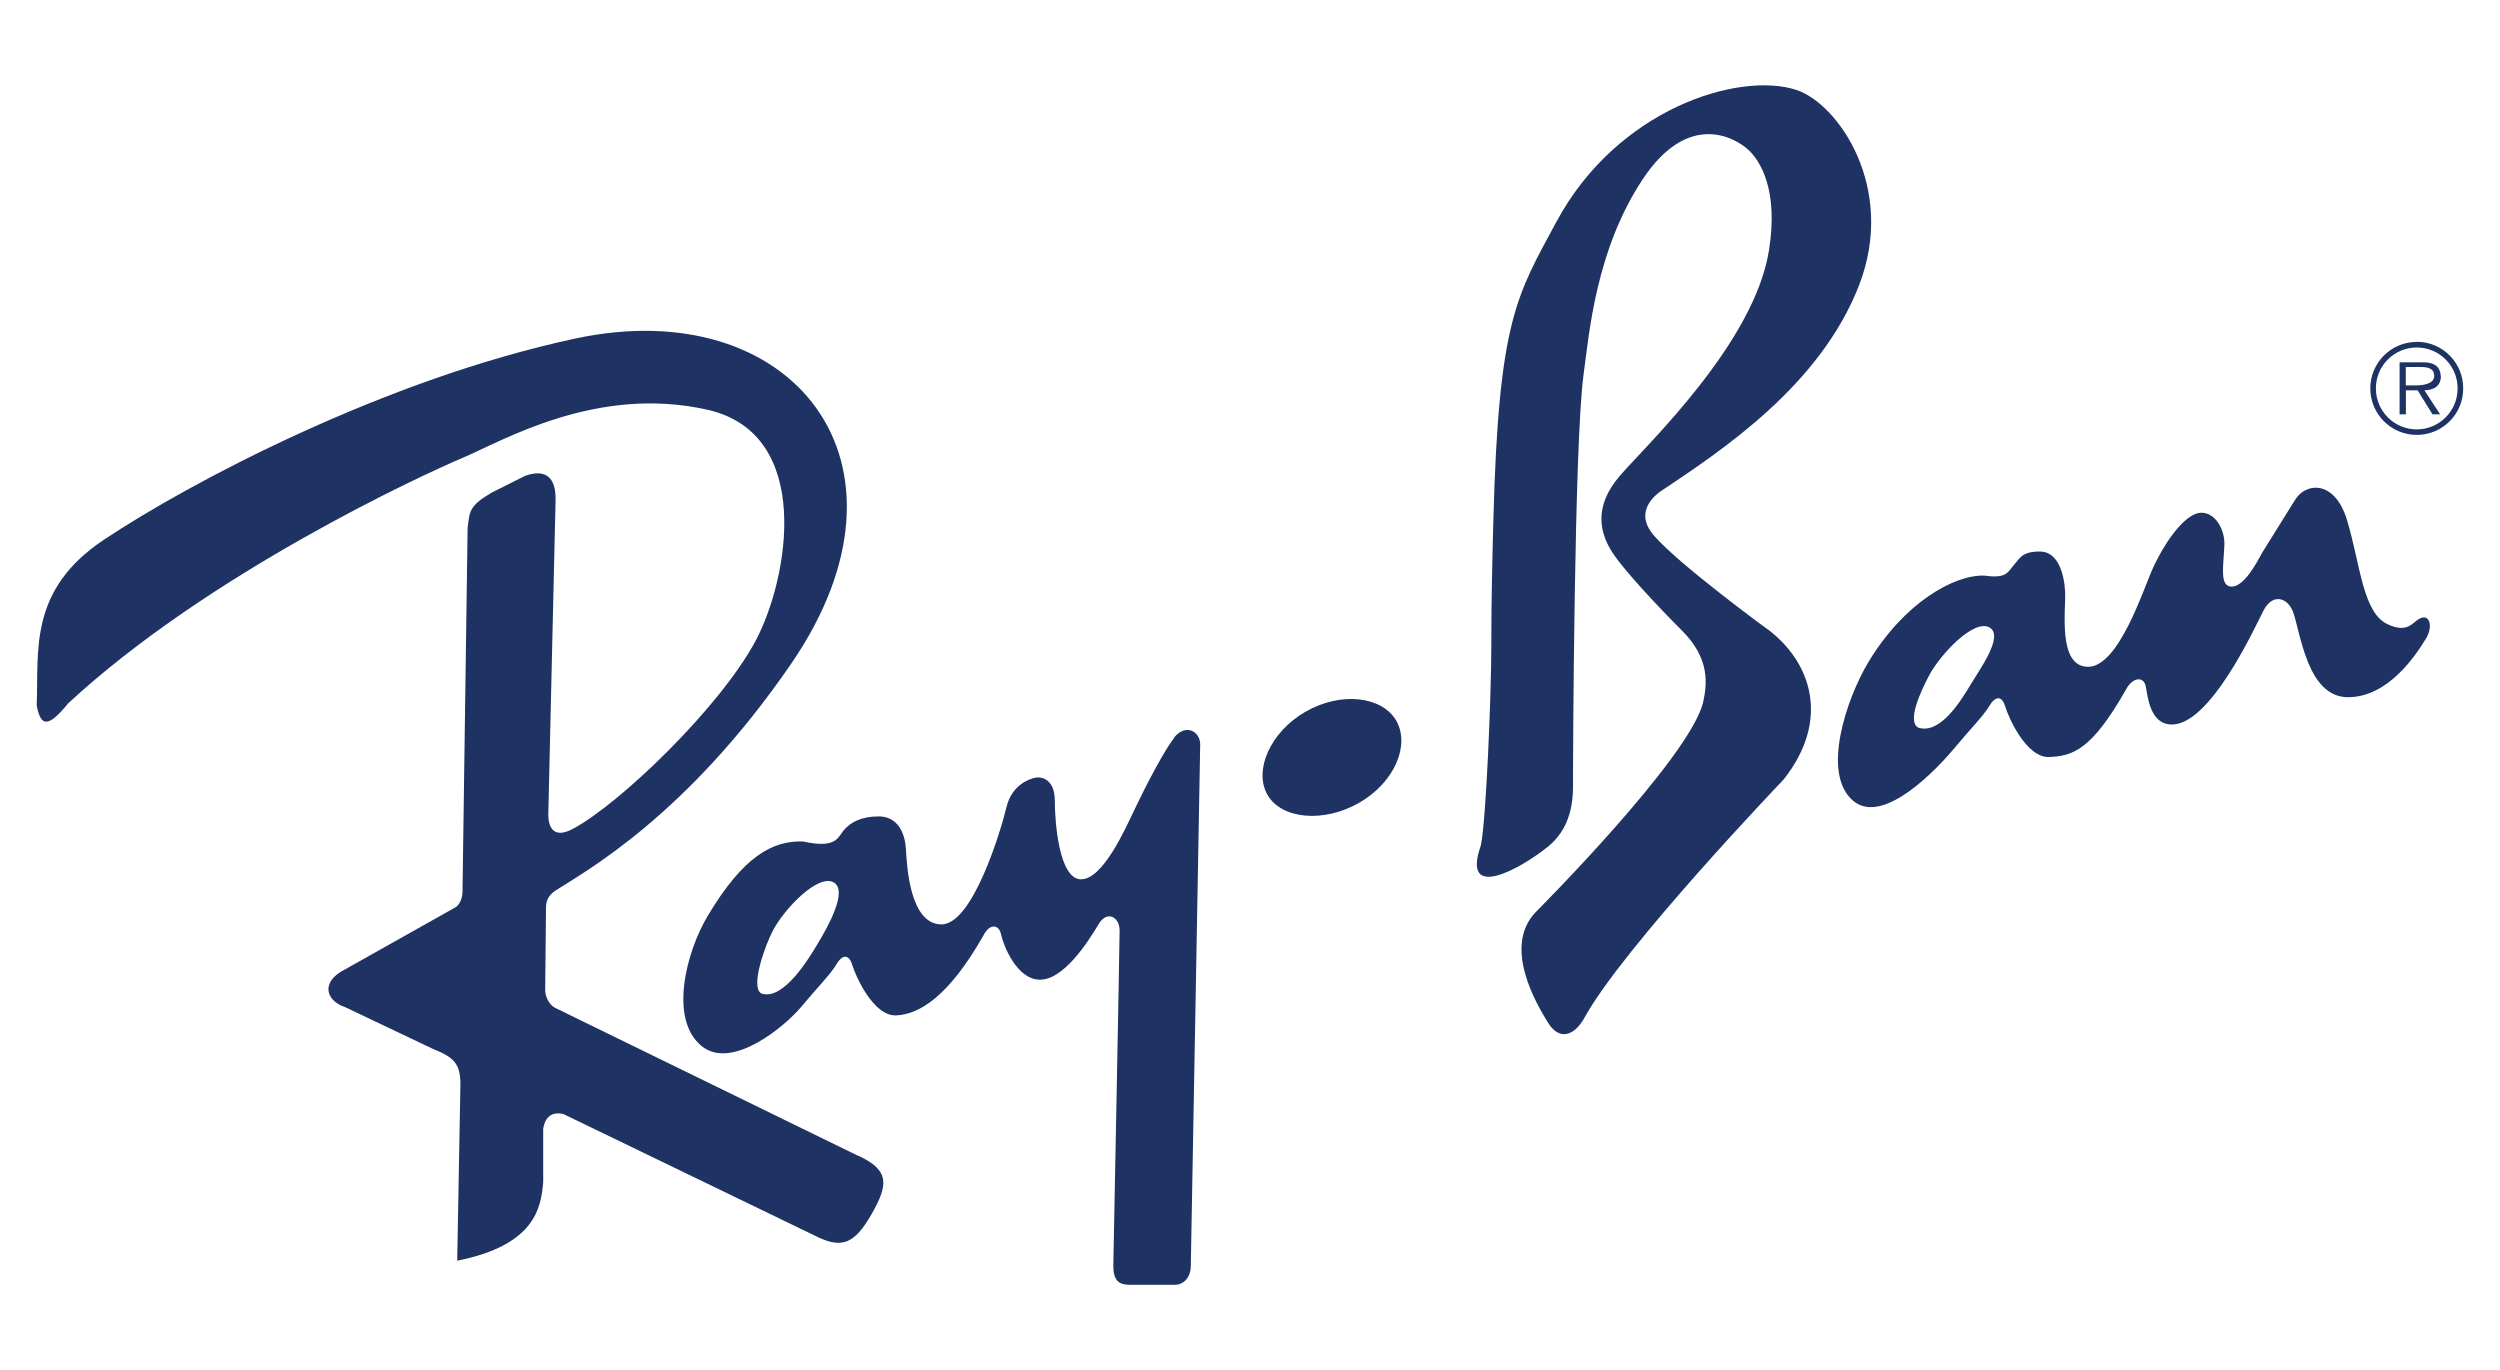
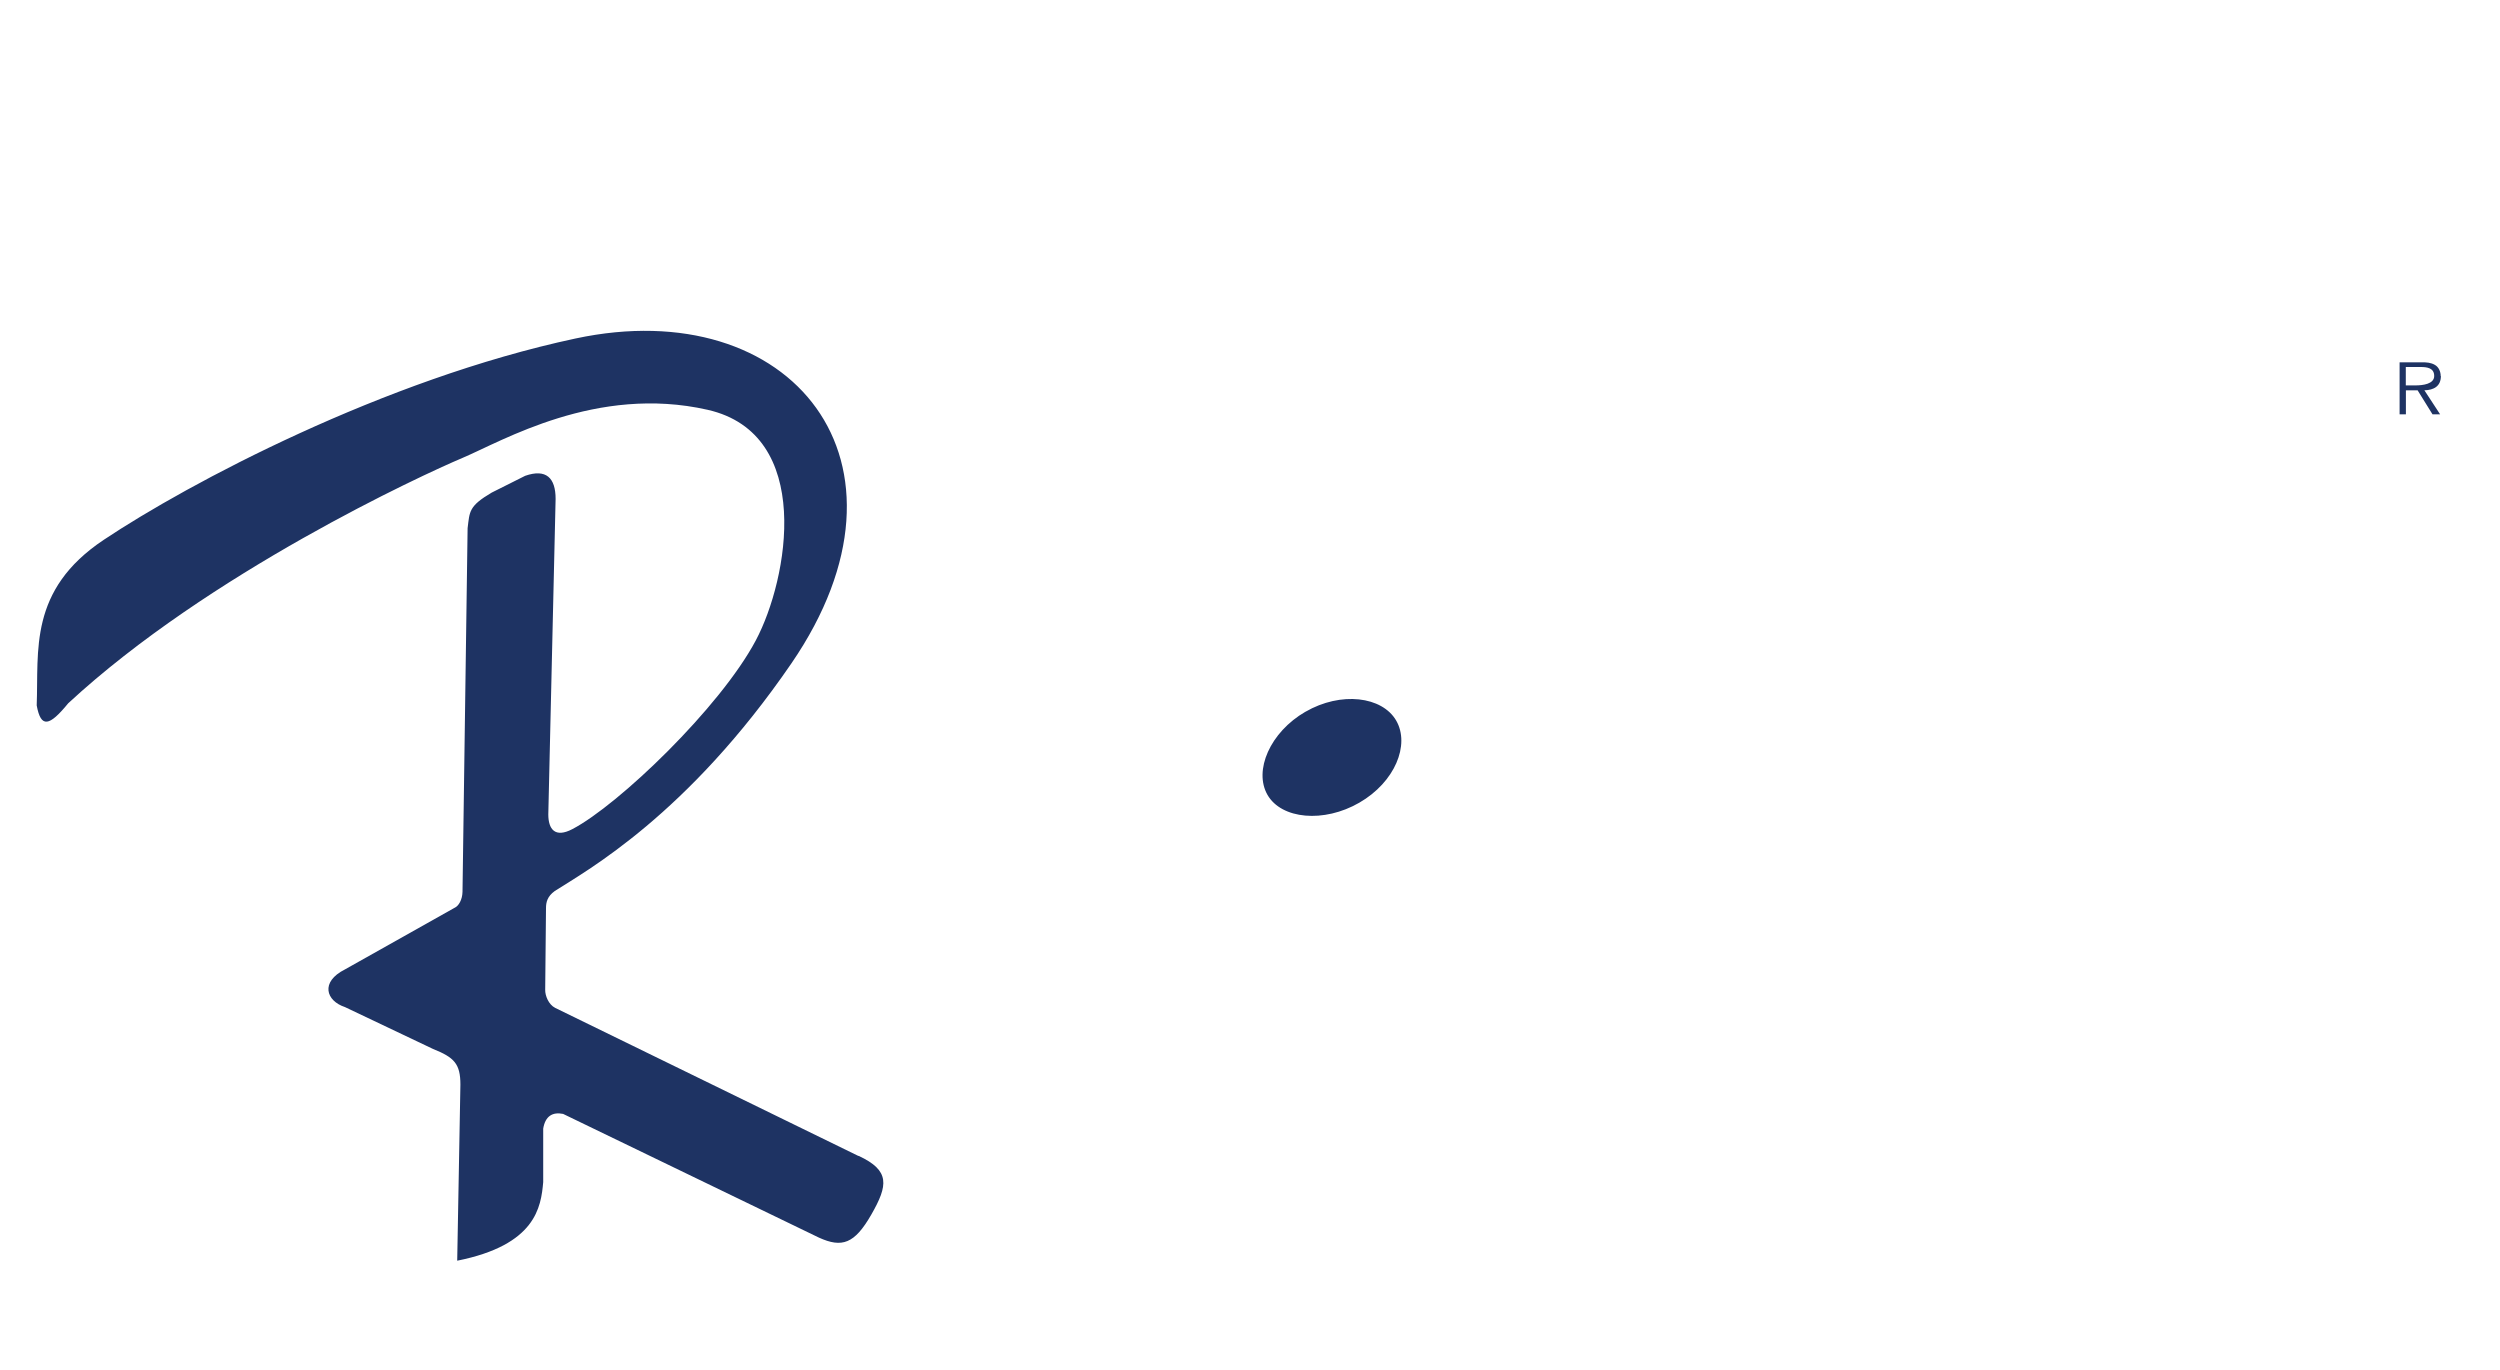
<svg xmlns="http://www.w3.org/2000/svg" id="Layer_1" version="1.1" viewBox="0 0 2500 1370.3">
  <defs>
    <style>
      .st0 {
        fill: #1e3363;
        fill-rule: evenodd;
      }
    </style>
  </defs>
-   <path class="st0" d="M2416.8,341.9c-25.7,0-46.5,20.8-46.5,46.5s20.8,46.5,46.5,46.5,46.5-20.8,46.4-46.5v-.2c0-25.6-20.8-46.4-46.4-46.4h0ZM2416.8,429.4c-22.6,0-40.9-18.3-40.9-40.9v-.2c0-22.6,18.3-40.8,40.9-40.8h0c22.5,0,40.8,18.3,40.8,40.8.1,22.6-18.1,40.9-40.6,41.1h-.2Z" />
  <path class="st0" d="M2440.7,376.1c0-4.4-1.9-9-5.8-11.2-3.9-2.3-8.3-2.6-12.7-2.6h-22.6v52h6.3v-24h11.7l14.9,24h7.6l-15.7-24c9.3-.2,16.5-4,16.5-14.3h-.2ZM2415.6,385.4h-9.8v-18.4h14.9c6.5,0,13.5,1,13.5,9s-11.3,9.4-18.6,9.4h0ZM858.5,1156l-303.3-148.1c-6.7-3.4-10.1-12.3-10-18l.8-81.8c0-5.8,1.3-11.7,8.8-17.1,32.4-20.7,132.8-76.2,236.6-227.6,138.2-201.6,0-371.1-215.9-324.9-191.8,41-387,144.8-471.7,201.3-75.5,50.3-65,111.1-67.1,165.6,4.2,23,12.6,21,31.5-2.1,140.4-130,354.3-228.5,394.1-245.3s134.2-73.4,245.3-48.2c106.7,24.2,80.8,169.3,48.2,230.6-35.6,67.1-137.3,164.6-183.4,188.7-17.5,9.2-24.1,0-24.1-14.7l7.3-315.5c0-21-9.4-30.4-30.4-23.1l-33.5,16.8c-23.1,13.6-22,18.9-24.1,35.6l-5.1,363.7c-.2,7.8-3.8,14.2-8.1,16l-109.4,61.5c-25.1,12.6-18.9,31.5,0,37.7l88.1,41.9c21,8.4,27.3,14.7,27.3,35.6l-3.2,176.1c78.6-15.7,83.8-53.5,86-78.6v-53.5c2.1-12.6,9.4-16.8,19.9-14.7l255.8,123.7c23.1,10.5,35.6,6.3,52.4-23,16.8-29.3,18.9-44-12.6-58.7h-.2ZM1305.5,711.7c-35.5,20.5-52,58.9-38,83.2,14,24.3,56.3,28.3,91.8,7.8,35.6-20.5,50.9-57.9,36.9-82.1s-55.2-29.4-90.8-8.8h0Z" />
-   <path class="st0" d="M1174.3,737.8c-9.7,11.8-28.3,47.7-38.8,69.7s-32.5,71.8-54.5,71.8-26.2-57.6-26.2-78.6-12.6-24.1-18.9-23.1-24.1,7.3-29.4,29.4c-5.2,22-33.5,117.4-65,117.4s-34.6-57.7-35.6-75.5c-1.1-17.8-9.4-32.5-27.3-32.5s-28.3,6.3-34.6,13.6-7.3,18.9-40.9,11.5c-30.4-1.1-59.8,14.7-95.4,74.4-21.5,36-38.9,103-6.3,130,30.4,25.1,83.8-19.9,99.6-38.8,15.7-18.9,29.4-32.5,35.6-43,6.3-10.5,12.6-9.4,15.7,1,3.1,10.5,21,51.4,44,50.3,23.1-1.1,52.4-18.9,87-79.7,6.3-12.6,15.7-11.5,17.8-1.1,2.1,10.5,15.7,45.1,38.8,45.1s46.5-35,58.7-55.5c8.4-14.2,21-7.3,21,6.3s-6.3,335.4-6.3,335.4c0,14.7,5.8,18.9,16.2,18.9h45.6c8.4,0,15.7-7.3,15.7-18.9l9.4-521.5c0-12.6-14.1-21.5-26.2-6.8h0l.3.2ZM818,943.2c-9.4,15.7-34.6,57.7-56.6,50.3-11.5-6.3,3.8-48.2,11.5-62.9,11.5-22,45.3-57.1,60.8-48.2,14.7,8.4-6.3,45.1-15.7,60.8h0ZM2415.1,621.7c-4.2,3.7-11,10-26.2,3.1-26.2-10.5-28.3-59.7-41.9-104.8-12.3-40.5-41.7-37.9-52.4-19.4l-32,51.4c-5.8,10.5-18.3,34.6-30.9,34.6s-8.1-21-7.3-41.9c.5-14.2-8.4-32-23.1-32s-34.6,25.7-48.2,55c-9.5,20.5-34.1,99.1-65,99.1s-22-57.7-23-75.5-7.3-39.8-25.1-39.8-19.9,6.3-26.2,13.6c-6.3,7.3-7.3,13.6-29.3,10.5-30.4-1.1-80.7,27.3-116.4,87-21.5,36-47.3,111.4-14.7,138.4,30.4,25.1,84.9-33.6,100.6-52.4,15.7-18.9,29.3-32.5,35.6-43,6.3-10.5,12.6-9.4,15.7,1.1s21,51.4,44,50.3c23.1-1.1,41.9-6.3,76.5-67.1,6.3-12.6,17.8-14.1,19.9-3.7s4.2,38.3,26.2,38.3c37.7,0,80.5-91.8,91.2-113.2,9.4-18.9,24.6-13.6,29.9.5,7.5,20.3,14.1,85.4,55,85.4s68.6-43.5,77-57.1c9.5-13.6,4.5-31-9.9-18.3h0ZM1970.6,684.6c-9.4,15.7-30.4,50.3-52.4,43-11.5-6.3,2.8-36.7,10.5-51.4,11.5-22,45.3-57.6,60.8-48.7,14.7,8.4-9.5,41.4-18.9,57.1h0ZM1768.1,629.7s-89.1-65-114.3-94.3c-16.9-19.7-5.2-34.6,5.2-43,62.9-41.9,161.4-106.9,200.2-207.5,37.4-97-21-181.3-62.9-195-57.5-18.7-179.2,18.9-240,132.1-39.4,73.3-57.6,97.5-62.9,296.6-1,37.7-2.1,80.7-2.1,127.9s-5.2,175-10.5,199.1c-19.9,56.6,39.8,23.1,67.1,1.1,27.3-22,25.1-55,25.1-69.2s1.1-332.3,10.5-402.5c5.9-43.7,12.6-124.7,58.7-195,46.1-70.2,93.3-41.9,105.9-30.4s30.4,40.9,20.9,100.6c-14.6,92.7-121.6,193.9-148.9,225.3-27.2,31.4-20.9,58.7-5.2,80.7,11.2,15.7,38.8,46.1,67.1,74.4,28.3,28.3,25.1,53.5,21,72.3-14.7,56.6-167.7,209.6-167.7,209.6-32.5,34.6,1,91.2,12.6,110,11.6,18.9,26.2,12.6,35.6-3.1,37.7-70.2,200.2-240,200.2-240,47.2-59.8,27.3-117.4-15.7-149.9h0v.2Z" />
</svg>